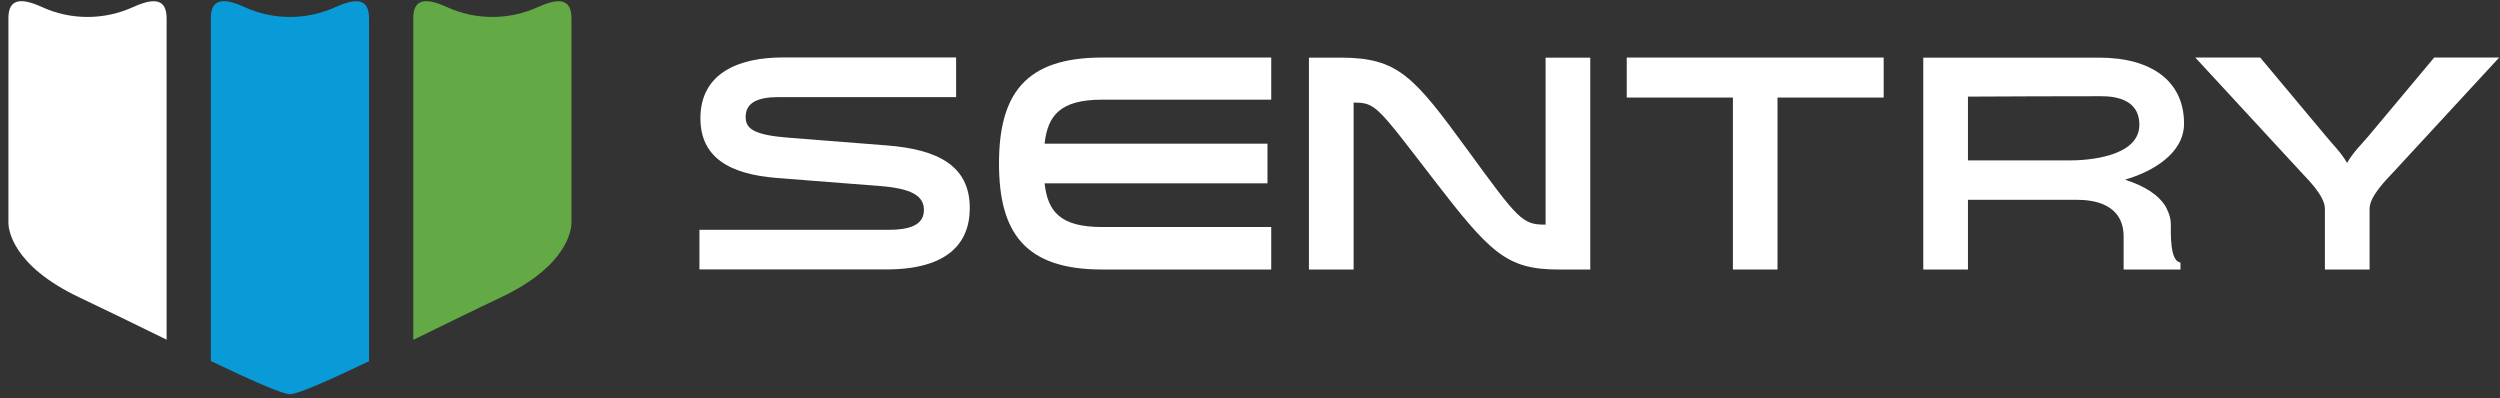
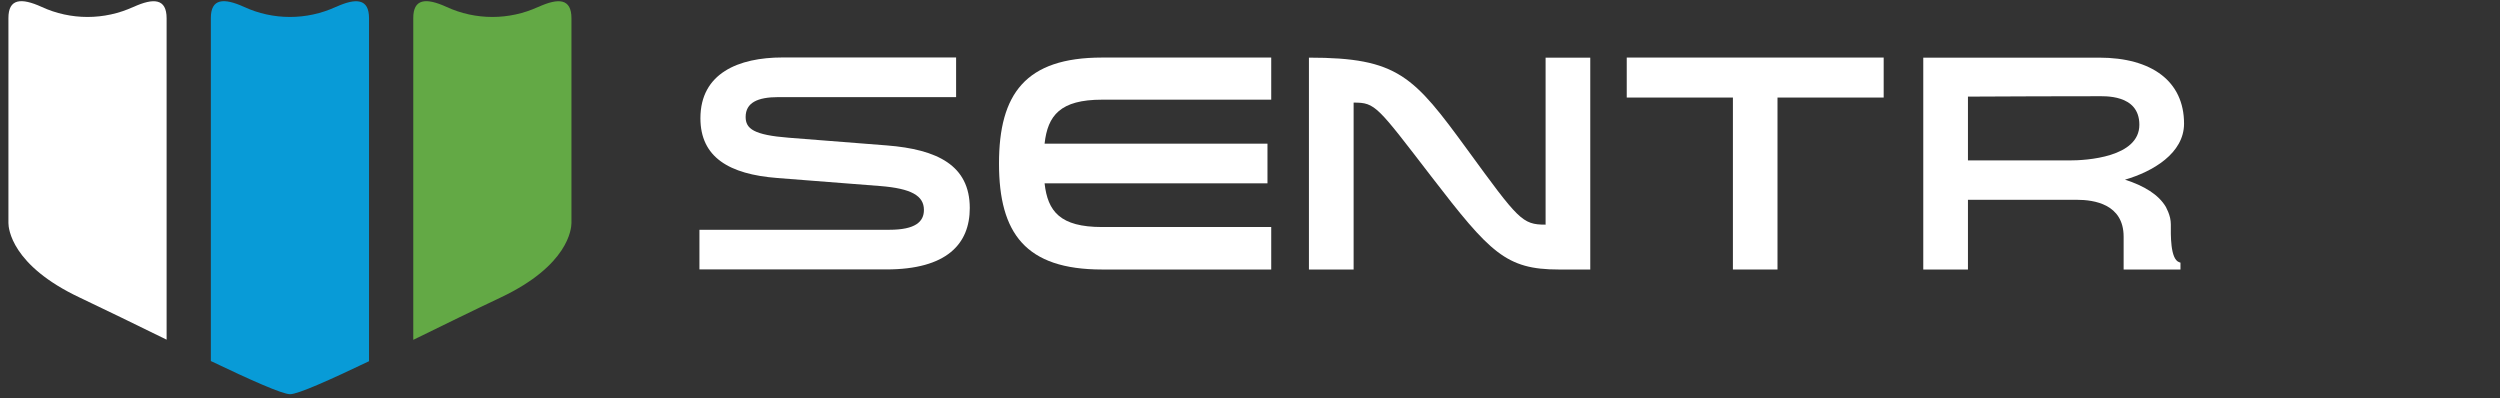
<svg xmlns="http://www.w3.org/2000/svg" width="270" height="43" viewBox="0 0 270 43" fill="none">
  <rect x="0" y="0" width="270" height="43" fill="#333333" stroke="none" />
  <g id="logo-sentry-inverted">
    <g id="shield">
      <path id="left" d="M14.403 0.747C11.276 2.193 7.628 2.193 4.5 0.747C2.29 -0.259 0.9 -0.163 0.91 1.963V24.088C0.91 24.663 1.228 28.657 8.603 32.134C11.334 33.427 14.703 35.074 17.994 36.684V1.973C17.994 -0.163 16.604 -0.25 14.403 0.756V0.747Z" fill="white" />
      <path id="middle" d="M36.265 0.747C33.138 2.193 29.489 2.193 26.362 0.747C24.152 -0.259 22.762 -0.163 22.772 1.963V38.992C27.018 41.022 30.483 42.574 31.333 42.574C32.182 42.574 35.628 41.032 39.856 39.011V1.973C39.856 -0.163 38.475 -0.25 36.265 0.756V0.747Z" fill="#089BD7" />
      <path id="right" d="M58.127 0.747C54.999 2.193 51.351 2.193 48.224 0.747C46.014 -0.259 44.624 -0.163 44.633 1.963V36.703C47.944 35.084 51.322 33.427 54.063 32.134C61.408 28.667 61.708 24.701 61.717 24.098V1.973C61.717 -0.163 60.337 -0.25 58.127 0.756V0.747Z" fill="#63A945" />
    </g>
    <g id="logo-text">
      <path id="s" d="M96.04 24.816C98.868 24.816 99.784 23.945 99.784 22.671C99.784 21.129 98.404 20.363 95.094 20.094L83.936 19.223C78.743 18.82 75.645 16.981 75.645 12.767C75.645 7.911 79.757 6.206 84.515 6.206H103.259V10.488H84.071C81.813 10.488 80.529 11.091 80.529 12.633C80.529 13.907 81.407 14.577 85.181 14.874L95.798 15.707C101.223 16.139 104.736 17.853 104.736 22.47C104.736 26.349 102.246 29.098 95.731 29.098H75.539V24.816H96.04Z" fill="white" />
      <path id="e" d="M119.021 10.765C114.504 10.765 113.152 12.47 112.815 15.516H136.887V19.797H112.815C113.152 22.843 114.504 24.519 119.021 24.519H137.292V29.107H119.021C110.759 29.107 107.892 25.19 107.892 17.662C107.892 10.133 110.759 6.216 119.021 6.216H137.292V10.765H119.021Z" fill="white" />
-       <path id="n" d="M146.191 29.107H141.365V6.225H144.772C150.978 6.225 152.658 8.198 158.497 16.196C163.989 23.724 164.395 24.261 166.895 24.261H166.924V6.225H171.749V29.107H168.342C162.648 29.107 160.92 27.297 154.617 19.108C148.72 11.445 148.546 11.081 146.22 11.081H146.191V29.117V29.107Z" fill="white" />
+       <path id="n" d="M146.191 29.107H141.365V6.225C150.978 6.225 152.658 8.198 158.497 16.196C163.989 23.724 164.395 24.261 166.895 24.261H166.924V6.225H171.749V29.107H168.342C162.648 29.107 160.92 27.297 154.617 19.108C148.72 11.445 148.546 11.081 146.22 11.081H146.191V29.117V29.107Z" fill="white" />
      <path id="t" d="M187.154 29.107V10.535H175.688V6.216H203.437V10.535H191.97V29.107H187.144H187.154Z" fill="white" />
      <path id="r" d="M234.449 24.232C234.449 23.993 234.42 23.763 234.371 23.533C234.265 23.064 234.063 22.633 233.918 22.355C233.136 21.023 231.553 20.056 229.497 19.405C232.499 18.533 235.877 16.56 235.877 13.351C235.877 8.763 232.373 6.225 226.708 6.225H207.713V29.107H212.539V21.579H224.314C226.129 21.579 229.352 22.029 229.352 25.563V29.107H235.491V28.36C235.491 28.36 235.443 28.36 235.366 28.322C234.362 28.006 234.449 25.276 234.449 24.232ZM223.455 17.326C221.361 17.336 212.539 17.326 212.539 17.326V10.43H213.629C213.629 10.43 225.675 10.373 226.437 10.392C227.2 10.401 231.051 10.123 231.051 13.476C231.051 16.981 225.347 17.336 223.455 17.326Z" fill="white" />
-       <path id="y" d="M244.101 6.216L251.185 14.683C251.89 15.554 252.807 16.426 253.482 17.594C254.158 16.426 255.065 15.554 255.808 14.683L262.893 6.216H269.91L258.511 18.562C257.768 19.366 255.915 21.167 255.915 22.546V29.107H251.089V22.546C251.089 21.138 249.197 19.338 248.492 18.562L237.093 6.216H244.11H244.101Z" fill="white" />
    </g>
  </g>
</svg>